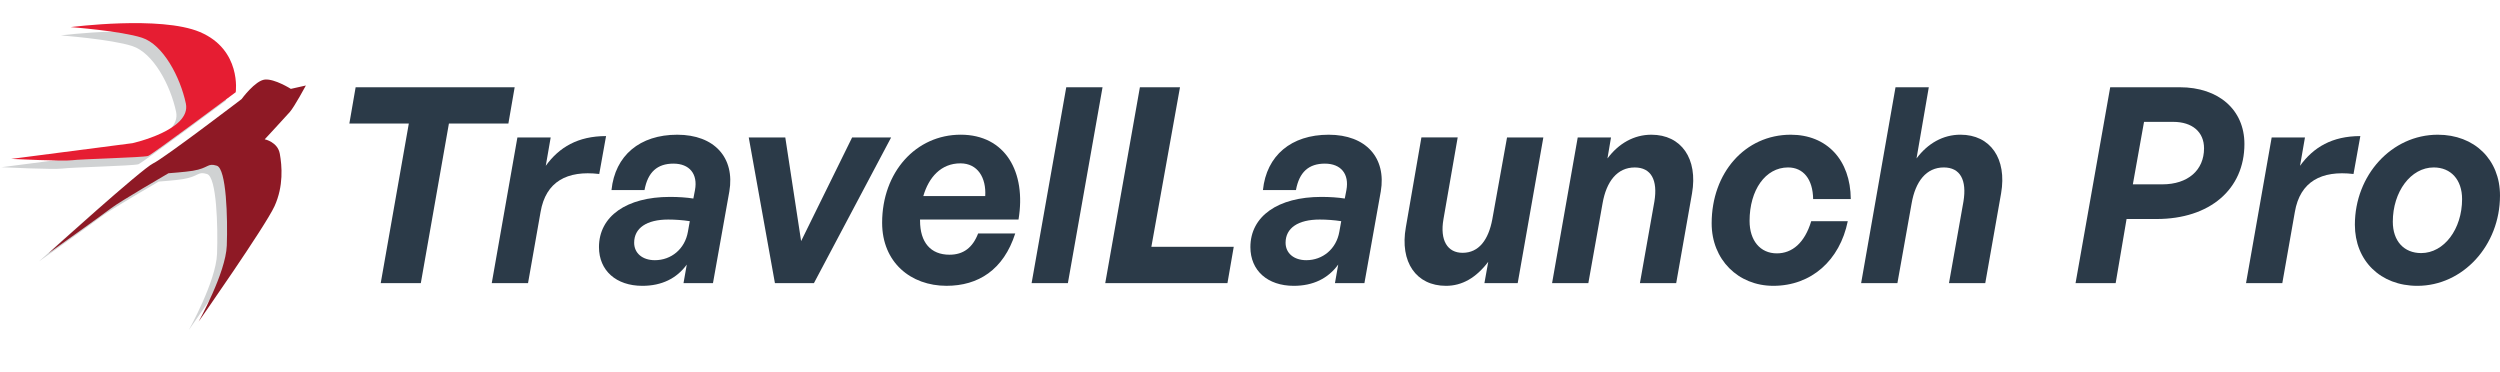
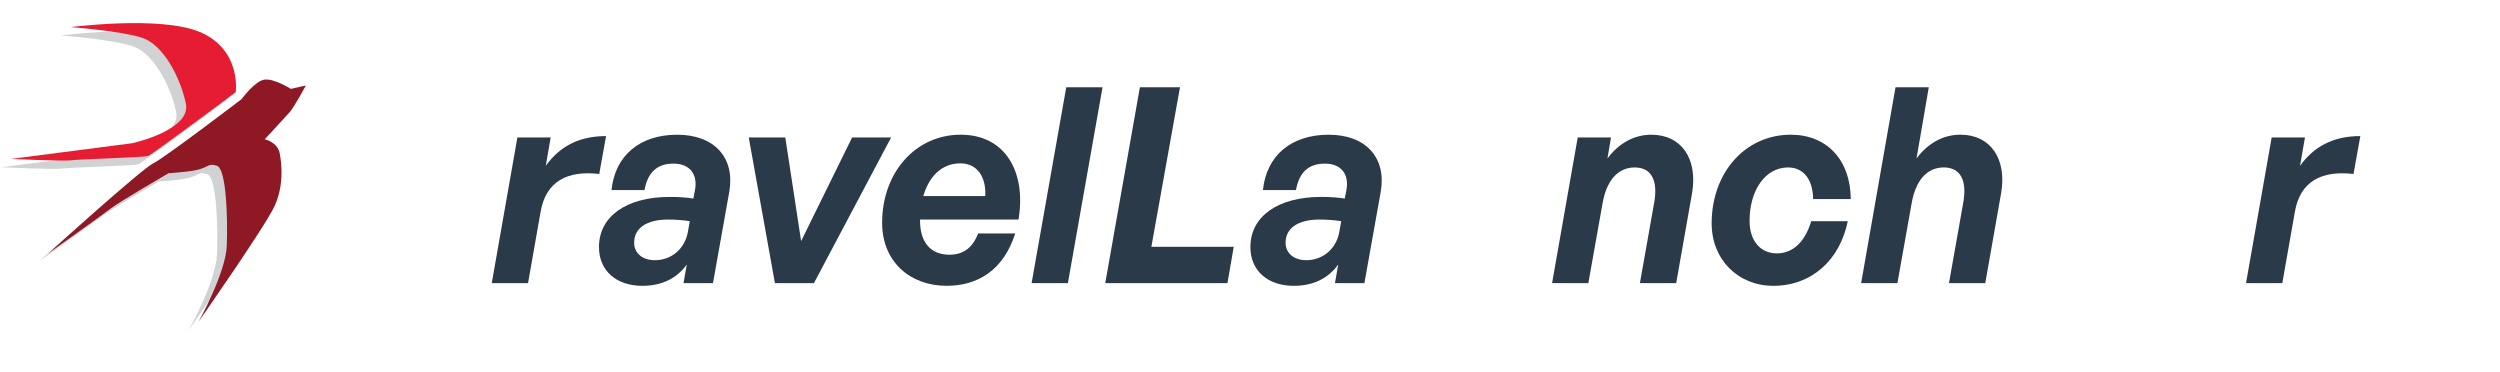
<svg xmlns="http://www.w3.org/2000/svg" id="Layer_1_copy" viewBox="0 0 1301.65 193.92">
  <defs>
    <style>.cls-1{fill:#d0d2d3;}.cls-1,.cls-2,.cls-3,.cls-4{stroke-width:0px;}.cls-2{fill:#2b3a48;}.cls-3{fill:#e61d32;}.cls-4{fill:#8e1925;}</style>
  </defs>
  <path class="cls-1" d="M122.93,56.29s6.63-9.53,11.7-10.01c5.07-.48,11.73,4.33,11.73,4.33l7.82-1.76-8.32,13.75-13.11,14.27s6.75,1.32,7.86,7.56c1.12,6.24,2.02,16.8-2.76,27.26-4.78,10.46-39.54,60.13-39.54,60.13,0,0,14.17-25.32,14.69-39.63s-.18-40.03-5.2-41.58c-5.02-1.56-3.98,1.22-12.53,2.65-3.75.63-12.64,1.28-12.64,1.28,0,0-25.21,14.64-29.76,18.15-4.54,3.51-32.62,23.45-32.62,23.45,0,0,48.54-43.92,54.36-46.7,5.83-2.78,48.33-33.15,48.33-33.15Z" />
  <path class="cls-1" d="M31.67,18.45s46.89-6.1,67.33,2.55c21.8,9.23,18.66,31.34,18.66,31.34,0,0-43.84,32.68-45.63,33.19-3.05.85-35.16,1.6-39.56,2.23-4.41.63-31.73-.69-31.73-.69l63.13-8.19s30.75-6.82,27.82-20.65c-2.94-13.84-11.84-30.7-22.85-34.26-11.01-3.56-37.17-5.52-37.17-5.52Z" />
  <path class="cls-4" d="M125.78,51.6s7.08-9.7,12.15-10.18,13.51,4.85,13.51,4.85l7.82-1.76s-5.98,11.08-8.32,13.75-13.11,14.27-13.11,14.27c0,0,6.75,1.32,7.86,7.56,1.12,6.24,2.02,16.8-2.76,27.26-4.78,10.46-39.54,60.13-39.54,60.13,0,0,14.17-25.32,14.69-39.63.52-14.32-.18-40.03-5.2-41.58-5.02-1.56-3.98,1.22-12.53,2.65-3.75.63-12.64,1.28-12.64,1.28,0,0-25.21,14.64-29.76,18.15-4.54,3.51-32.62,23.45-32.62,23.45,0,0,48.54-43.92,54.36-46.7,5.83-2.78,46.1-33.51,46.1-33.51Z" />
  <path class="cls-3" d="M36.75,14.12s46.89-6.1,67.33,2.55c21.8,9.23,18.66,31.34,18.66,31.34,0,0-43.84,32.68-45.63,33.19-3.05.85-35.16,1.6-39.56,2.23-4.41.63-31.73-.69-31.73-.69l63.13-8.19s30.75-6.82,27.82-20.65c-2.94-13.84-11.84-30.7-22.85-34.26-11.01-3.56-37.17-5.52-37.17-5.52Z" />
-   <path class="cls-2" d="M198.23,147.4l14.63-83.09h-30.96l3.27-18.89h82.8l-3.27,18.89h-30.96l-14.63,83.09h-20.88Z" />
  <path class="cls-2" d="M274.93,147.4h-18.89l13.35-75.84h17.33l-2.56,14.77c6.96-9.66,16.76-15.48,31.39-15.48l-3.55,19.74c-16.76-1.99-27.84,3.98-30.54,19.74l-6.53,37.07Z" />
  <path class="cls-2" d="M357.59,137.74c-5.25,7.24-13.07,11.08-23.15,11.08-13.63,0-22.58-7.95-22.58-20.17,0-16.05,14.35-26.13,36.93-26.13,4.4,0,8.66.28,12.21.85l.85-4.4c1.56-8.38-2.84-13.78-11.22-13.78s-13.35,4.4-15.06,13.78h-17.19c1.85-18.04,14.77-28.83,34.23-28.83s30.11,12.07,27.13,29.54l-8.52,47.72h-15.34l1.7-9.66ZM340.97,135.47c8.52,0,15.62-5.82,17.19-14.77l.99-5.54c-3.69-.57-7.67-.85-11.22-.85-11.22,0-17.75,4.4-17.75,12.07,0,5.4,4.26,9.09,10.79,9.09Z" />
  <path class="cls-2" d="M423.78,147.4h-20.31l-13.63-75.84h19.03l8.24,53.97,26.56-53.97h20.31l-40.19,75.84Z" />
  <path class="cls-2" d="M459.29,116.01c0-26.42,17.61-45.88,40.9-45.88s34.23,19.46,30.11,44.17h-51.27v.57c0,11.36,5.54,17.75,15.34,17.75,7.24,0,12.07-3.69,14.91-11.08h19.32c-6.11,19.03-19.32,27.27-35.79,27.27-18.61,0-33.52-12.21-33.52-32.81ZM480.73,102.09h32.24c.57-9.66-3.98-17.04-12.92-17.04-10.08,0-16.48,7.24-19.32,17.04Z" />
  <path class="cls-2" d="M537.12,147.4l18.04-101.98h18.89l-18.04,101.98h-18.89Z" />
  <path class="cls-2" d="M575.46,147.4l18.04-101.98h20.88l-14.91,83.09h42.89l-3.27,18.89h-63.63Z" />
  <path class="cls-2" d="M696.76,137.74c-5.25,7.24-13.07,11.08-23.15,11.08-13.63,0-22.58-7.95-22.58-20.17,0-16.05,14.34-26.13,36.93-26.13,4.4,0,8.66.28,12.21.85l.85-4.4c1.56-8.38-2.84-13.78-11.22-13.78s-13.35,4.4-15.05,13.78h-17.19c1.85-18.04,14.77-28.83,34.23-28.83s30.11,12.07,27.13,29.54l-8.52,47.72h-15.34l1.7-9.66ZM680.14,135.47c8.52,0,15.62-5.82,17.19-14.77l.99-5.54c-3.69-.57-7.67-.85-11.22-.85-11.22,0-17.75,4.4-17.75,12.07,0,5.4,4.26,9.09,10.79,9.09Z" />
-   <path class="cls-2" d="M784.67,71.56h18.89l-13.35,75.84h-17.33l1.99-11.08c-6.39,8.38-13.63,12.5-22.01,12.5-15.48,0-24.14-12.36-20.88-30.54l8.09-46.73h18.89l-7.39,42.47c-1.99,11.22,2.13,17.61,9.94,17.61,8.52,0,13.49-6.82,15.48-17.47l7.67-42.61Z" />
  <path class="cls-2" d="M827,147.4h-18.89l13.35-75.84h17.33l-1.85,10.94c5.82-7.81,13.78-12.36,22.87-12.36,15.62,0,24.29,12.5,21.16,30.54l-8.24,46.73h-18.89l7.53-42.47c1.85-11.22-1.7-17.75-10.23-17.75-9.09,0-14.77,7.24-16.76,18.75l-7.39,41.47Z" />
  <path class="cls-2" d="M891.19,116.3c0-26.42,17.47-46.16,41.19-46.16,18.75,0,31.1,13.07,31.25,33.52h-19.6c-.14-10.37-5.11-16.48-13.07-16.48-11.79,0-20.03,11.79-20.03,27.84,0,10.23,5.54,16.9,14.2,16.9,7.95,0,14.49-5.4,17.9-16.76h19.03c-4.12,20.31-18.89,33.66-38.77,33.66-18.32,0-32.1-13.63-32.1-32.52Z" />
  <path class="cls-2" d="M987.91,147.4h-18.89l17.9-101.98h17.33l-6.39,37.07c5.82-7.81,13.78-12.36,22.87-12.36,15.62,0,24.29,12.5,21.16,30.54l-8.24,46.73h-18.89l7.53-42.47c1.85-11.22-1.7-17.75-10.23-17.75-9.09,0-14.77,7.24-16.76,18.75l-7.39,41.47Z" />
-   <path class="cls-2" d="M1107.22,114.03l-5.68,33.38h-20.88l18.04-101.98h36.22c20.31,0,33.66,11.79,33.66,29.54,0,23.58-18.04,39.06-45.73,39.06h-15.62ZM1116.31,63.46l-5.82,32.52h15.34c13.35,0,21.73-7.39,21.73-18.75,0-8.52-6.11-13.78-16.05-13.78h-15.2Z" />
  <path class="cls-2" d="M1188.31,147.4h-18.89l13.35-75.84h17.33l-2.56,14.77c6.96-9.66,16.76-15.48,31.39-15.48l-3.55,19.74c-16.76-1.99-27.84,3.98-30.54,19.74l-6.53,37.07Z" />
-   <path class="cls-2" d="M1226.09,117.01c0-25.85,19.17-46.87,43.18-46.87,19.03,0,32.38,12.92,32.38,31.67,0,25.99-19.32,47.01-43.04,47.01-19.17,0-32.52-13.07-32.52-31.81ZM1281.91,103.66c0-10.08-5.82-16.48-14.77-16.48-11.93,0-21.3,12.64-21.3,28.26,0,10.08,5.82,16.33,14.77,16.33,11.93,0,21.3-12.5,21.3-28.12Z" />
</svg>